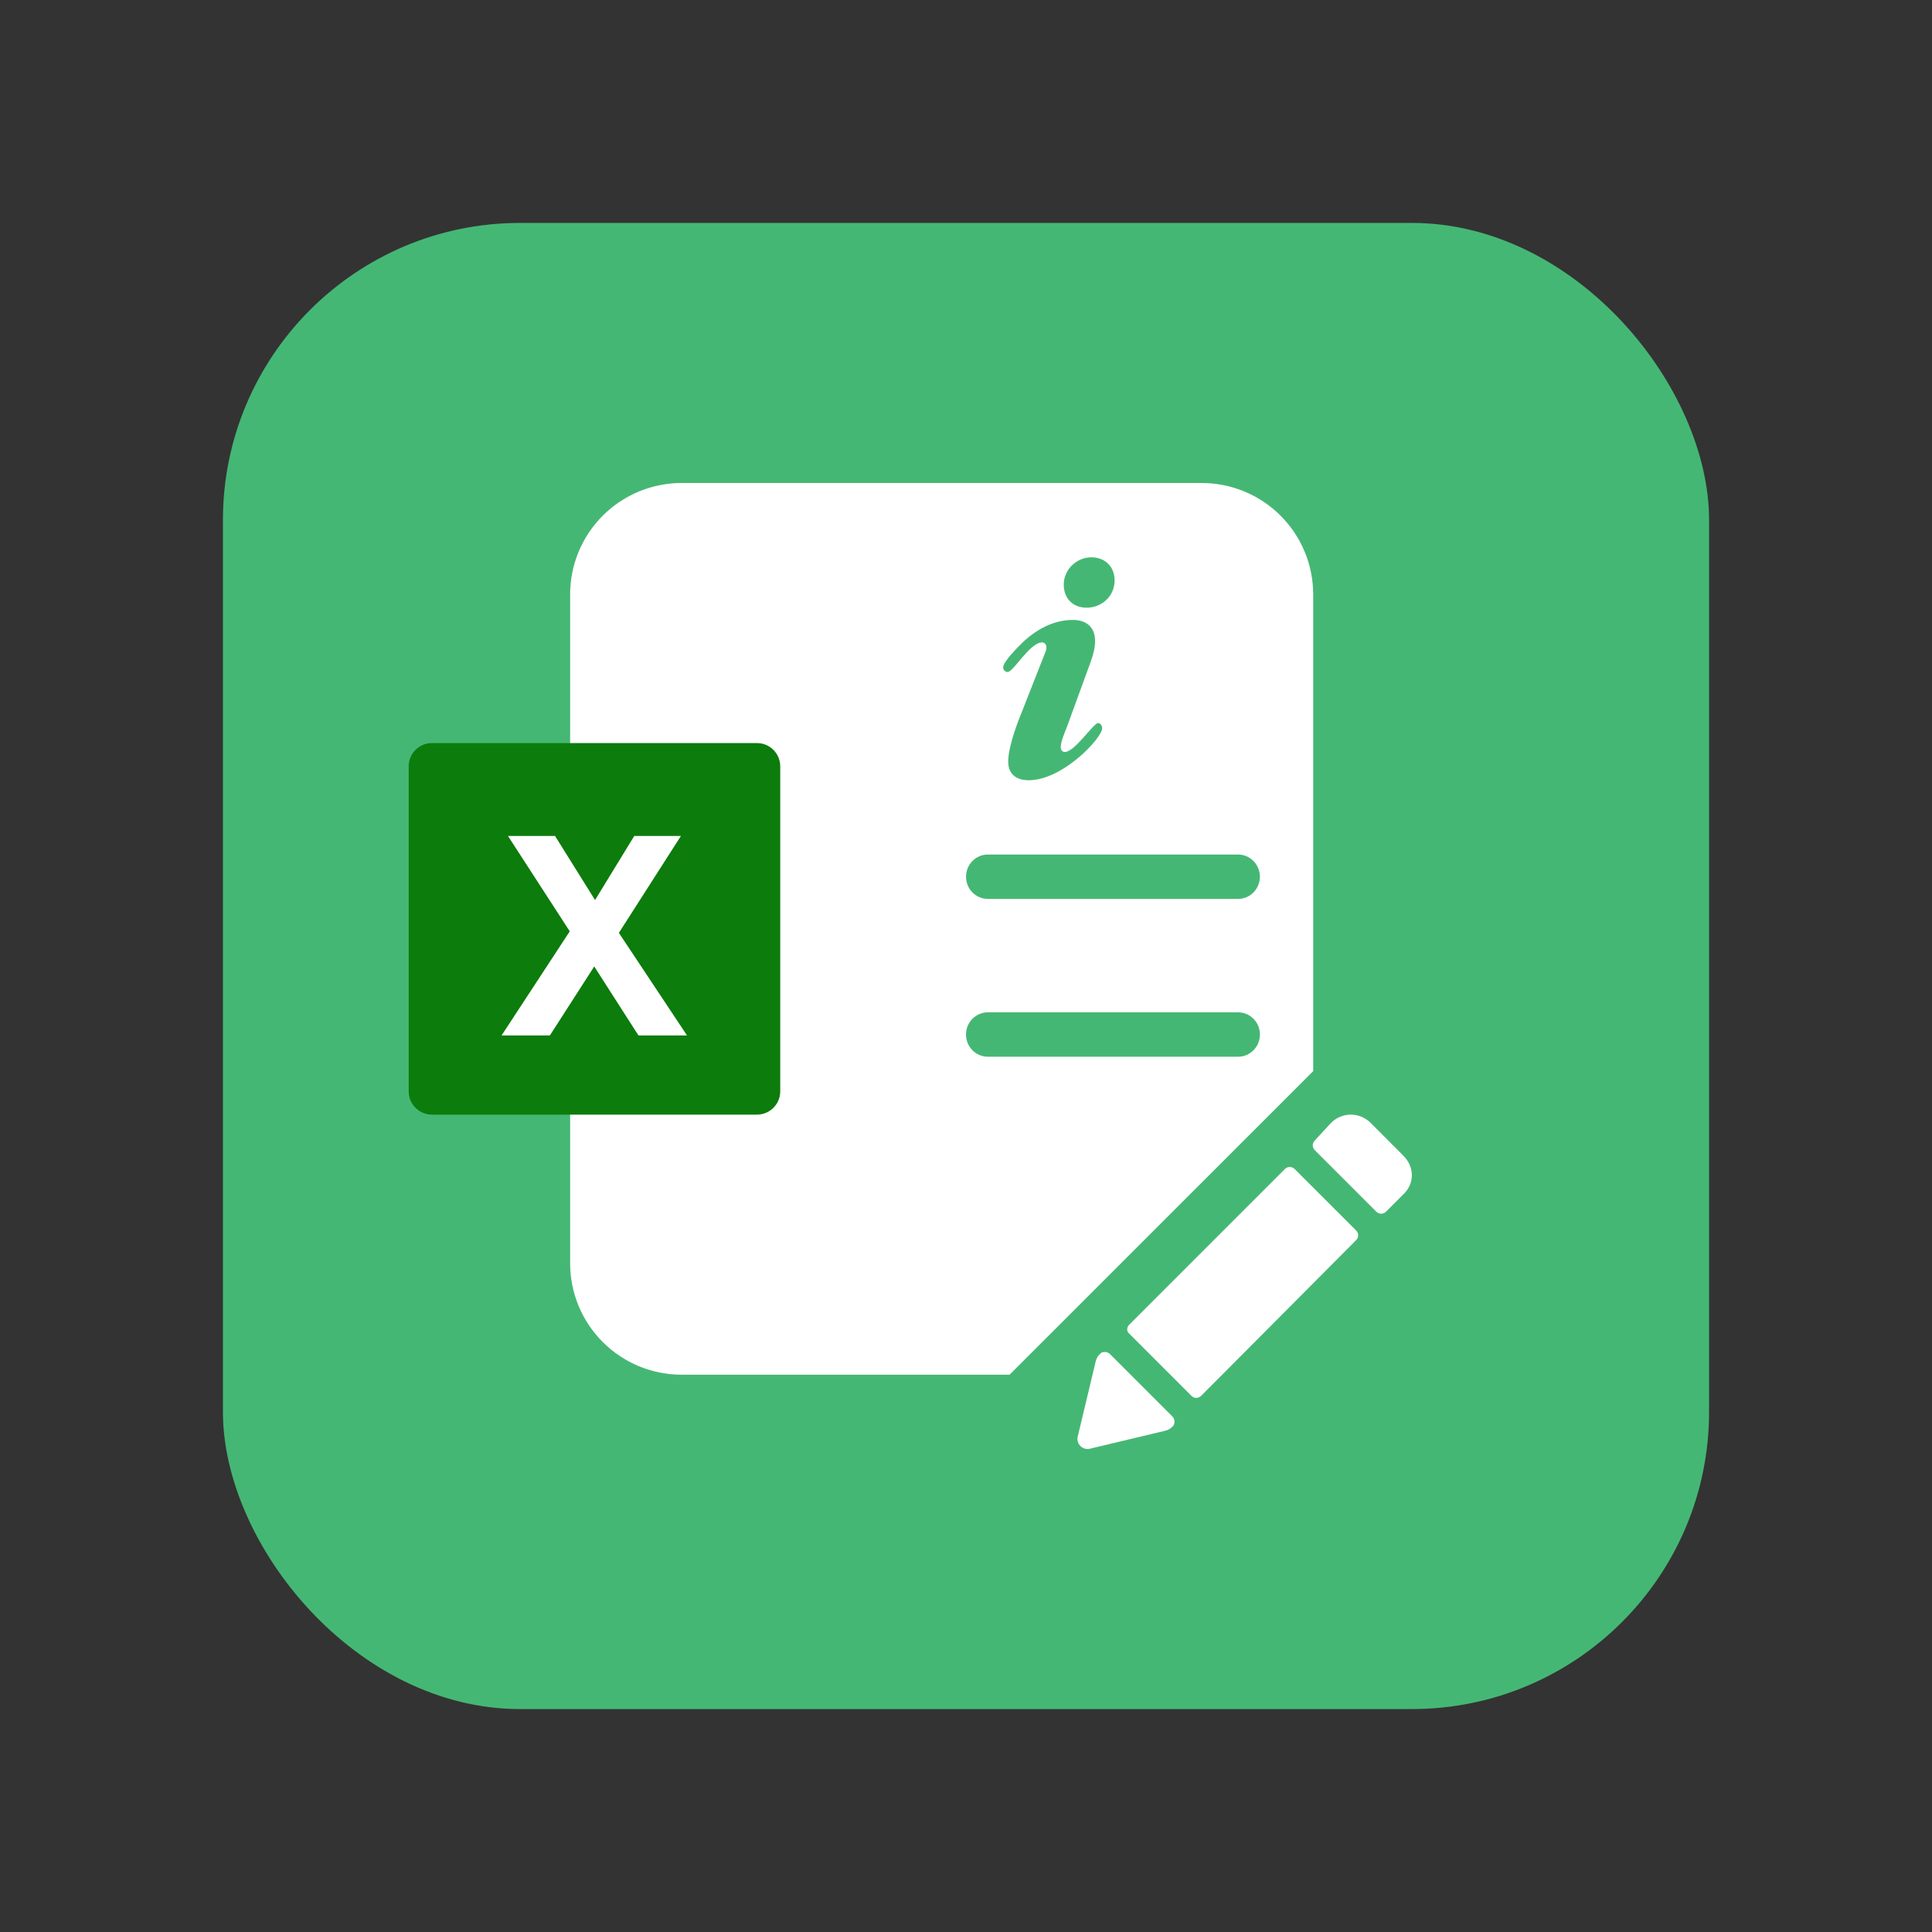
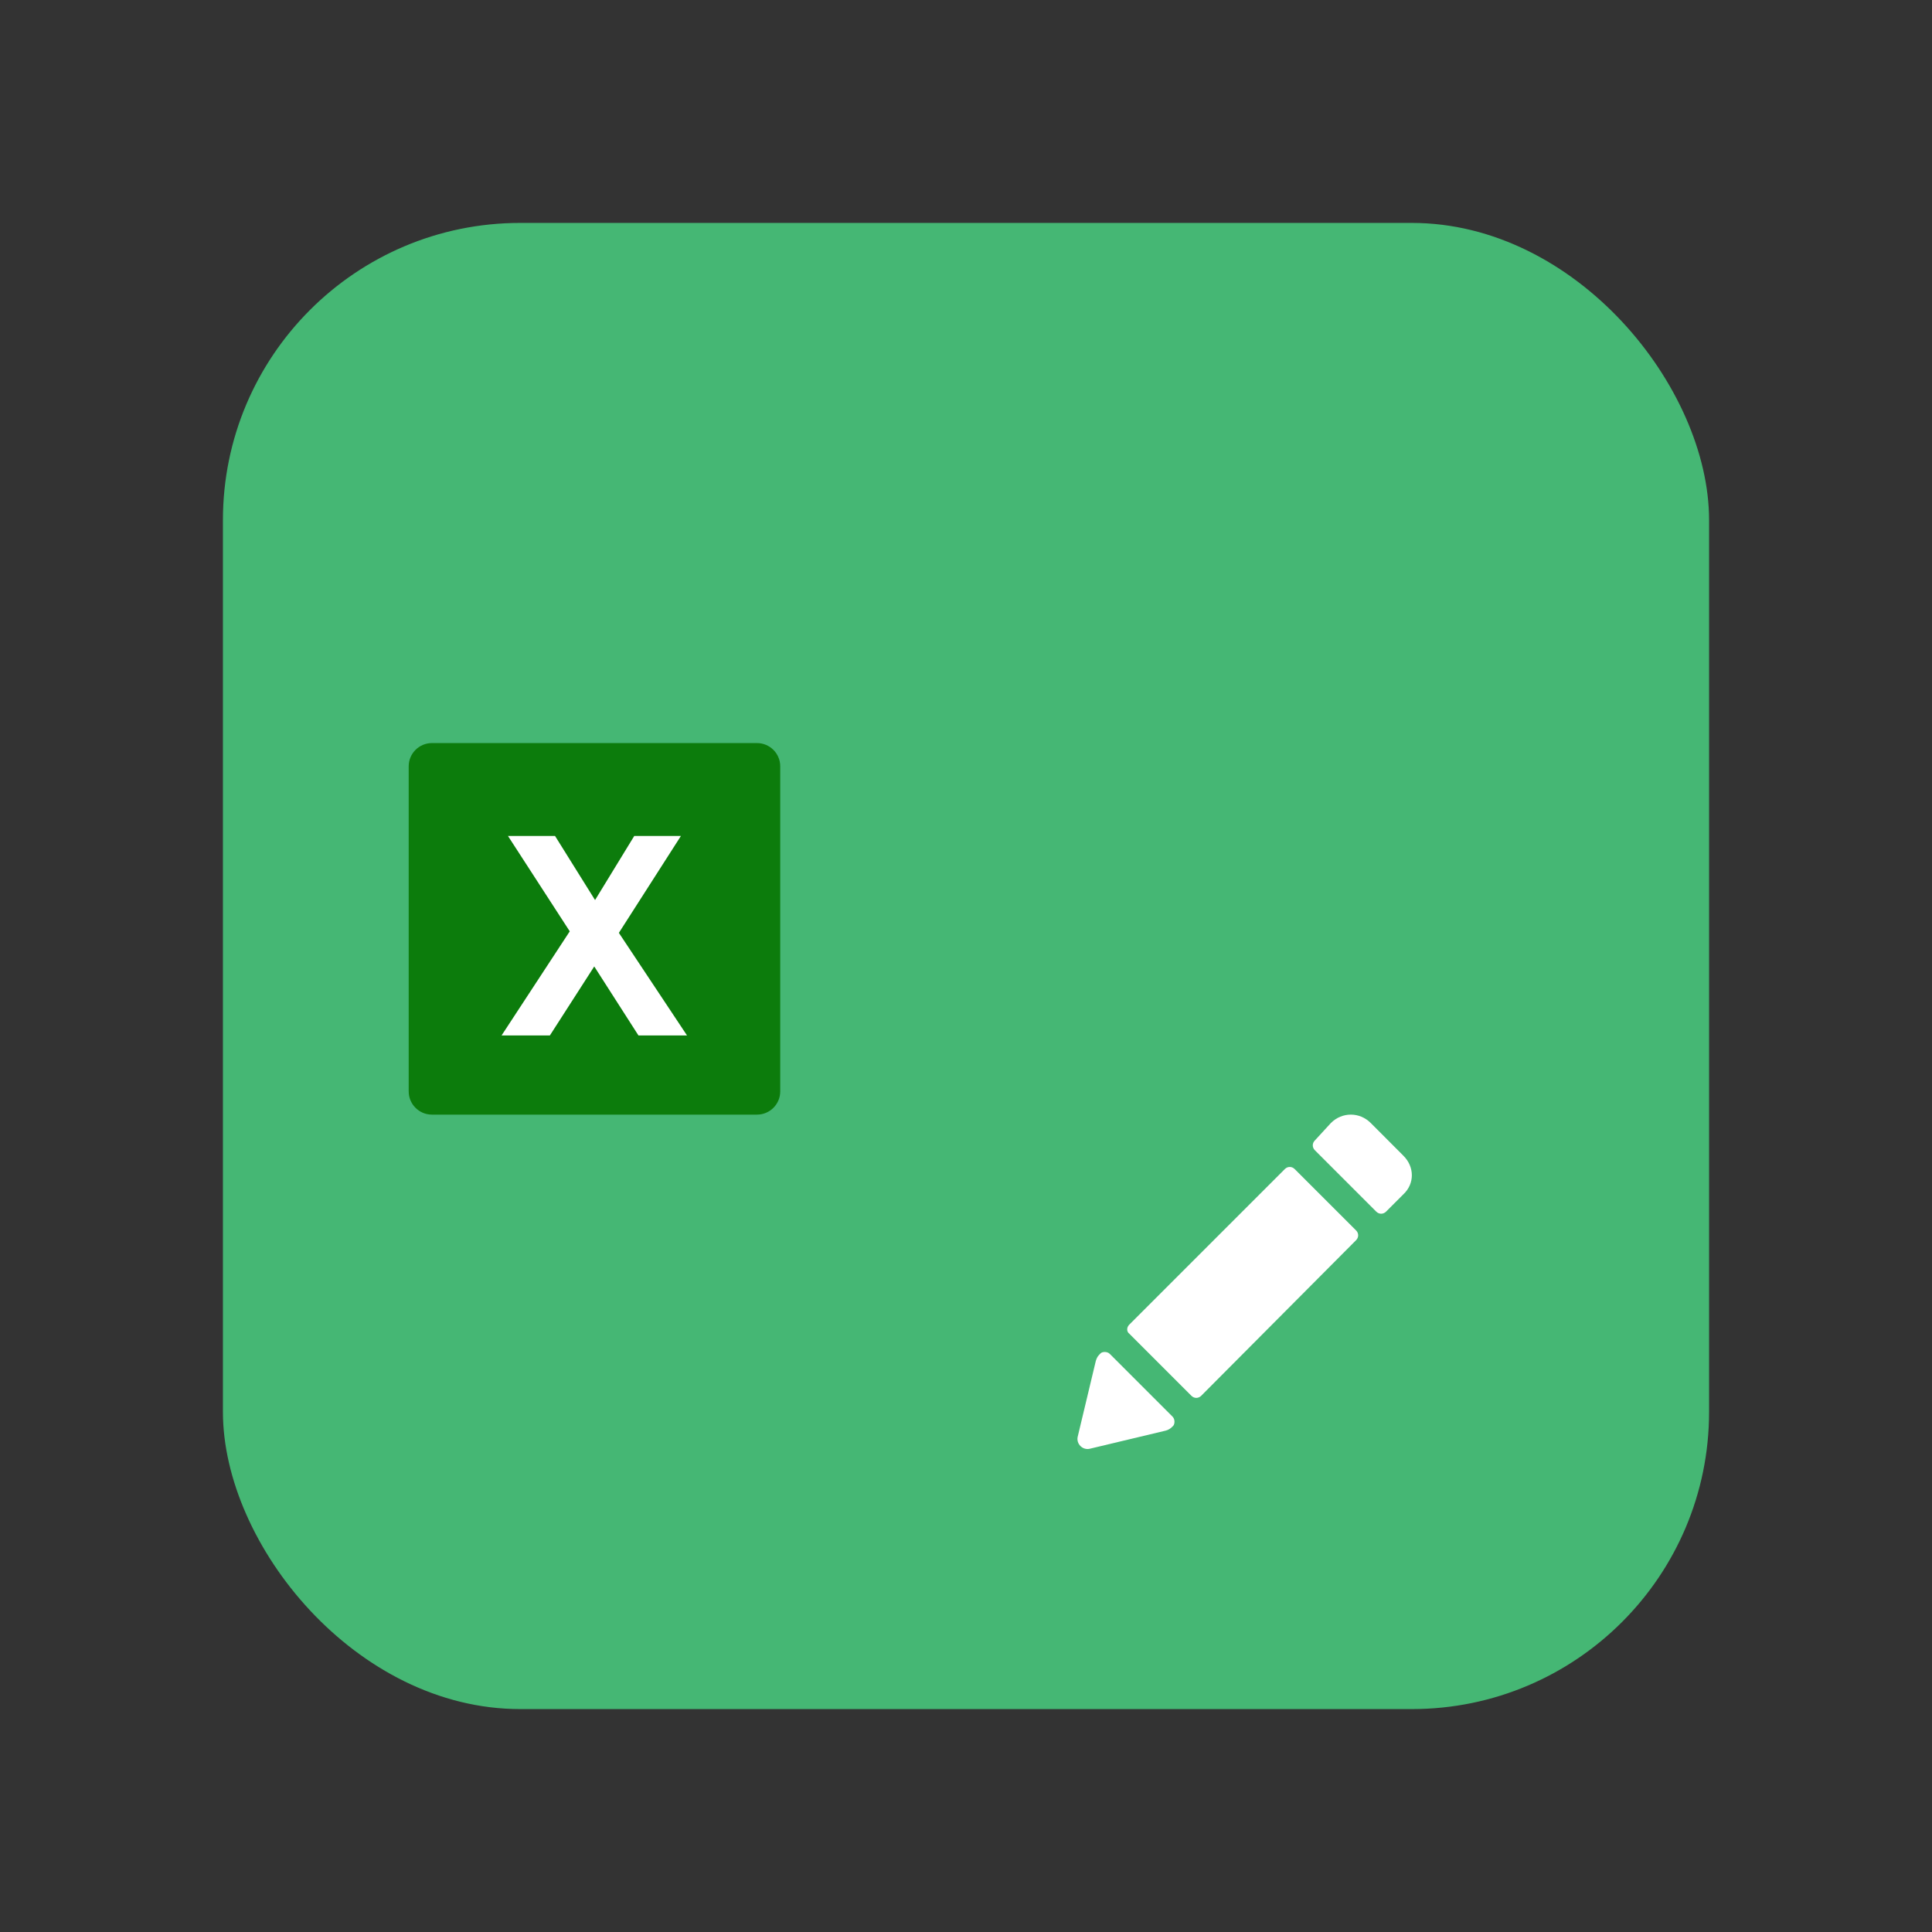
<svg xmlns="http://www.w3.org/2000/svg" fill="none" version="1.1" width="52" height="52" viewBox="0 0 52 52">
  <rect x="0" y="0" width="52" height="52" fill="#333333" stroke="none" />
  <g>
    <g style="opacity:0;">
      <rect x="0" y="0" width="52" height="52" rx="5" fill="#FFC243" fill-opacity="1" />
    </g>
    <g>
      <g>
        <rect x="6" y="6" width="40" height="40" rx="8" fill="#45B774" fill-opacity="1" />
      </g>
      <g>
        <g>
-           <path d="M15.345,16L15.345,34Q15.345,34.147,15.359,34.294Q15.374,34.441,15.402,34.585Q15.431,34.73,15.474,34.871Q15.517,35.012,15.573,35.148Q15.629,35.284,15.699,35.414Q15.768,35.544,15.85,35.667Q15.932,35.789,16.026,35.903Q16.119,36.017,16.223,36.121Q16.328,36.225,16.442,36.319Q16.555,36.413,16.678,36.494Q16.801,36.576,16.931,36.646Q17.061,36.715,17.197,36.772Q17.333,36.828,17.474,36.871Q17.615,36.914,17.759,36.942Q17.904,36.971,18.051,36.986Q18.197,37,18.345,37L27.173,37L35.345,28.829L35.345,16Q35.345,15.853,35.33,15.706Q35.316,15.559,35.287,15.415Q35.258,15.27,35.216,15.129Q35.173,14.988,35.116,14.852Q35.06,14.716,34.991,14.586Q34.921,14.456,34.839,14.333Q34.757,14.211,34.664,14.097Q34.57,13.983,34.466,13.879Q34.362,13.774,34.248,13.681Q34.134,13.587,34.011,13.506Q33.889,13.424,33.759,13.354Q33.629,13.285,33.493,13.228Q33.357,13.172,33.216,13.129Q33.075,13.086,32.93,13.058Q32.785,13.029,32.639,13.014Q32.492,13,32.345,13L18.345,13Q18.197,13,18.051,13.014Q17.904,13.029,17.759,13.058Q17.615,13.086,17.474,13.129Q17.333,13.172,17.197,13.228Q17.061,13.285,16.931,13.354Q16.801,13.424,16.678,13.506Q16.555,13.587,16.442,13.681Q16.328,13.774,16.223,13.879Q16.119,13.983,16.026,14.097Q15.932,14.211,15.85,14.333Q15.768,14.456,15.699,14.586Q15.629,14.716,15.573,14.852Q15.517,14.988,15.474,15.129Q15.431,15.27,15.402,15.415Q15.374,15.559,15.359,15.706Q15.345,15.853,15.345,16Z" fill-rule="evenodd" fill="#FFFFFF" fill-opacity="1" />
-         </g>
+           </g>
        <g>
          <g>
            <path d="M11,20.625C11,20.28,11.28,20,11.625,20L20.375,20C20.72,20,21,20.28,21,20.625L21,29.375C21,29.72,20.72,30,20.375,30L11.625,30C11.28,30,11,29.72,11,29.375L11,20.625Z" fill="#0C7C0C" fill-opacity="1" style="mix-blend-mode:passthrough" />
          </g>
          <g>
            <path d="M13.5,27.869L15.335,25.067L13.672,22.5L14.939,22.5L16.016,24.225L17.071,22.5L18.327,22.5L16.657,25.108L18.491,27.869L17.184,27.869L15.994,26.012L14.8,27.869L13.5,27.869Z" fill="#FFFFFF" fill-opacity="1" style="mix-blend-mode:passthrough" />
          </g>
        </g>
        <g>
          <path d="M26.001,23.597C26.001,23.927,26.264,24.194,26.588,24.194L33.323,24.194C33.647,24.194,33.91,23.927,33.91,23.597C33.91,23.267,33.647,23,33.323,23L26.588,23C26.264,23,26.001,23.267,26.001,23.597ZM26,27.844C26,28.175,26.264,28.442,26.588,28.442L33.323,28.442C33.648,28.442,33.911,28.175,33.911,27.844C33.911,27.514,33.648,27.247,33.323,27.247L26.588,27.247C26.264,27.247,26,27.514,26,27.844Z" fill="#45B774" fill-opacity="1" style="mix-blend-mode:passthrough" />
        </g>
        <g>
-           <path d="M28.142,17.537C28.205,17.373,28.124,17.29,28.051,17.29C27.716,17.29,27.281,18.087,27.118,18.087C27.054,18.087,27,18.023,27,17.968C27,17.803,27.399,17.418,27.516,17.299C27.879,16.951,28.35,16.685,28.876,16.685C29.266,16.685,29.683,16.924,29.356,17.812L28.704,19.598C28.649,19.736,28.55,19.965,28.55,20.112C28.55,20.175,28.586,20.24,28.659,20.24C28.93,20.24,29.429,19.461,29.556,19.461C29.601,19.461,29.665,19.516,29.665,19.599C29.665,19.864,28.604,21,27.689,21C27.363,21,27.136,20.845,27.136,20.496C27.136,20.057,27.444,19.306,27.508,19.15L28.142,17.537L28.142,17.537ZM28.631,15.733C28.631,15.33,28.976,15,29.374,15C29.737,15,30,15.247,30,15.623C30,16.044,29.655,16.356,29.248,16.356C28.876,16.356,28.631,16.108,28.631,15.733Z" fill="#45B774" fill-opacity="1" style="mix-blend-mode:passthrough" />
-         </g>
+           </g>
        <g>
          <path d="M29.87,36.44C29.794,36.365,29.663,36.384,29.626,36.422L29.588,36.46C29.531,36.517,29.513,36.573,29.494,36.629L29.005,38.676C28.967,38.864,29.137,39.033,29.324,38.995L31.372,38.506C31.447,38.487,31.503,38.449,31.54,38.412L31.578,38.374C31.616,38.336,31.635,38.206,31.56,38.13L29.87,36.44ZM36.893,30.225C36.743,30.075,36.55,30,36.358,30C36.165,30,35.972,30.075,35.822,30.225L35.39,30.695C35.315,30.77,35.315,30.884,35.39,30.959L37.042,32.611C37.117,32.686,37.23,32.686,37.306,32.611L37.775,32.142C37.925,32.001,38,31.817,38,31.632C38,31.447,37.925,31.259,37.775,31.109L36.893,30.225ZM34.846,31.465C34.771,31.39,34.657,31.39,34.582,31.465L30.395,35.652C30.32,35.728,30.32,35.841,30.395,35.896L32.067,37.568C32.142,37.643,32.255,37.643,32.33,37.568L36.499,33.38C36.574,33.305,36.574,33.192,36.499,33.117L34.846,31.465Z" fill="#FFFFFF" fill-opacity="1" style="mix-blend-mode:passthrough" />
        </g>
      </g>
    </g>
  </g>
</svg>